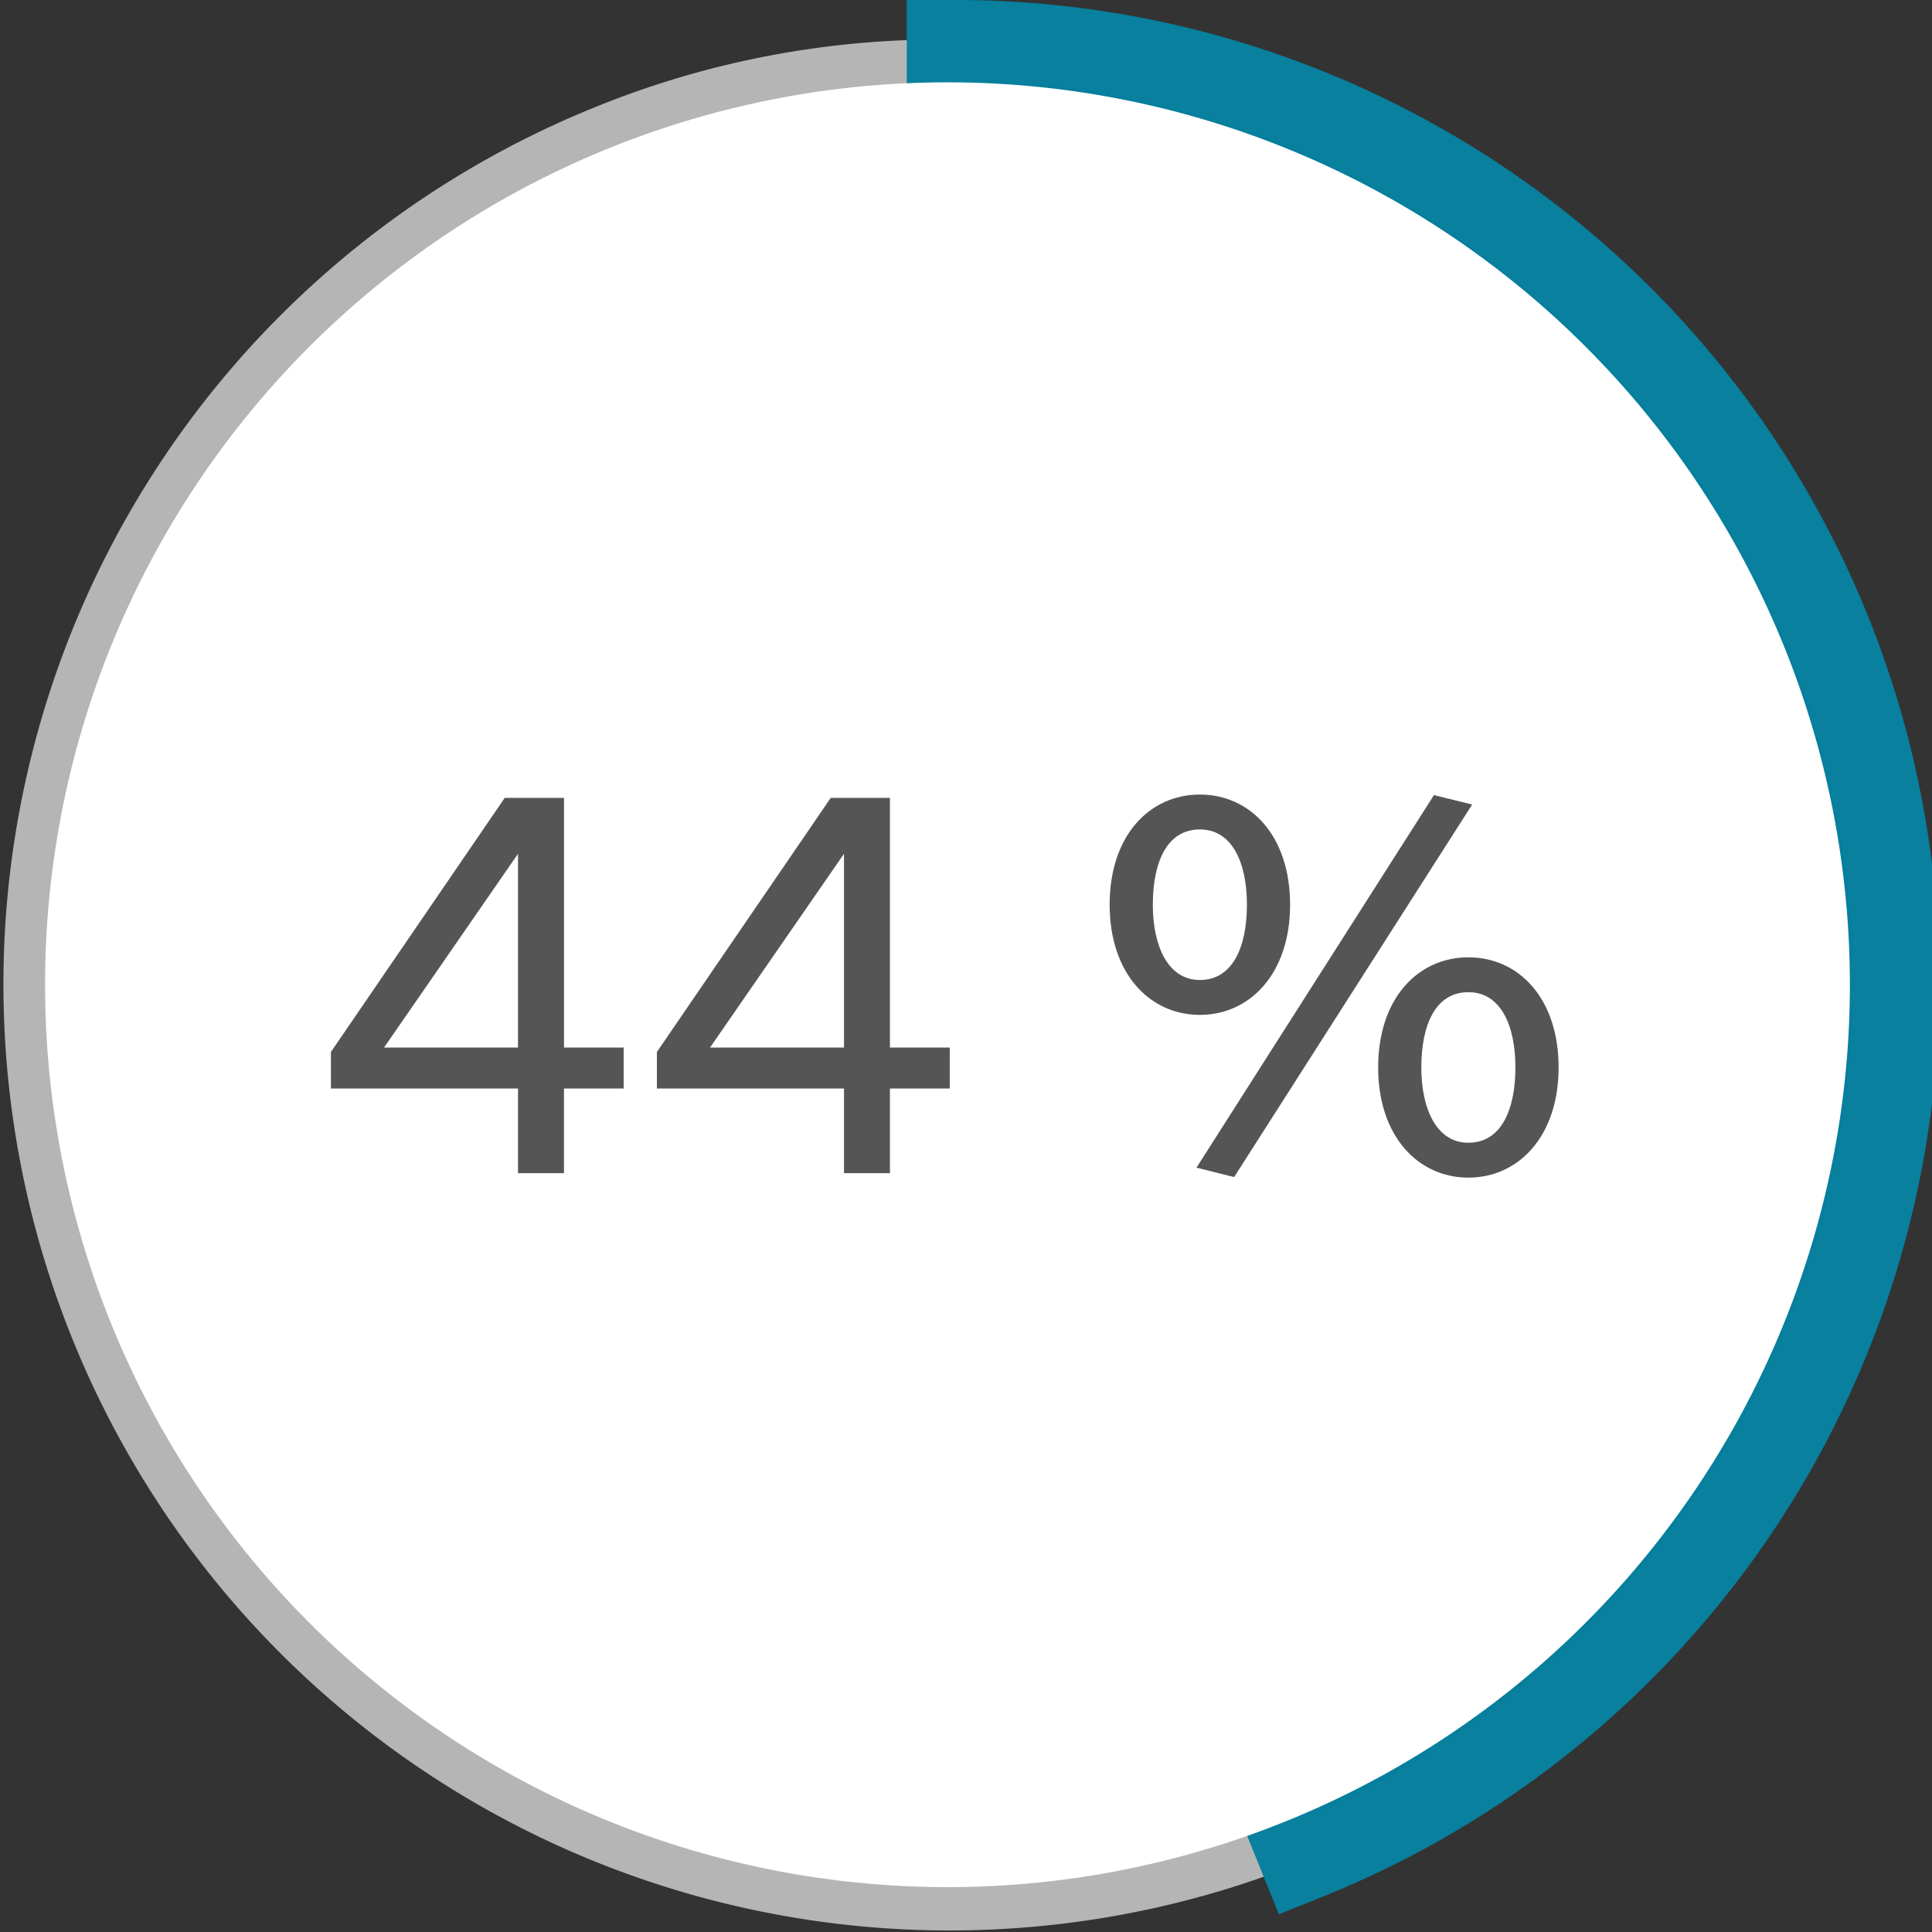
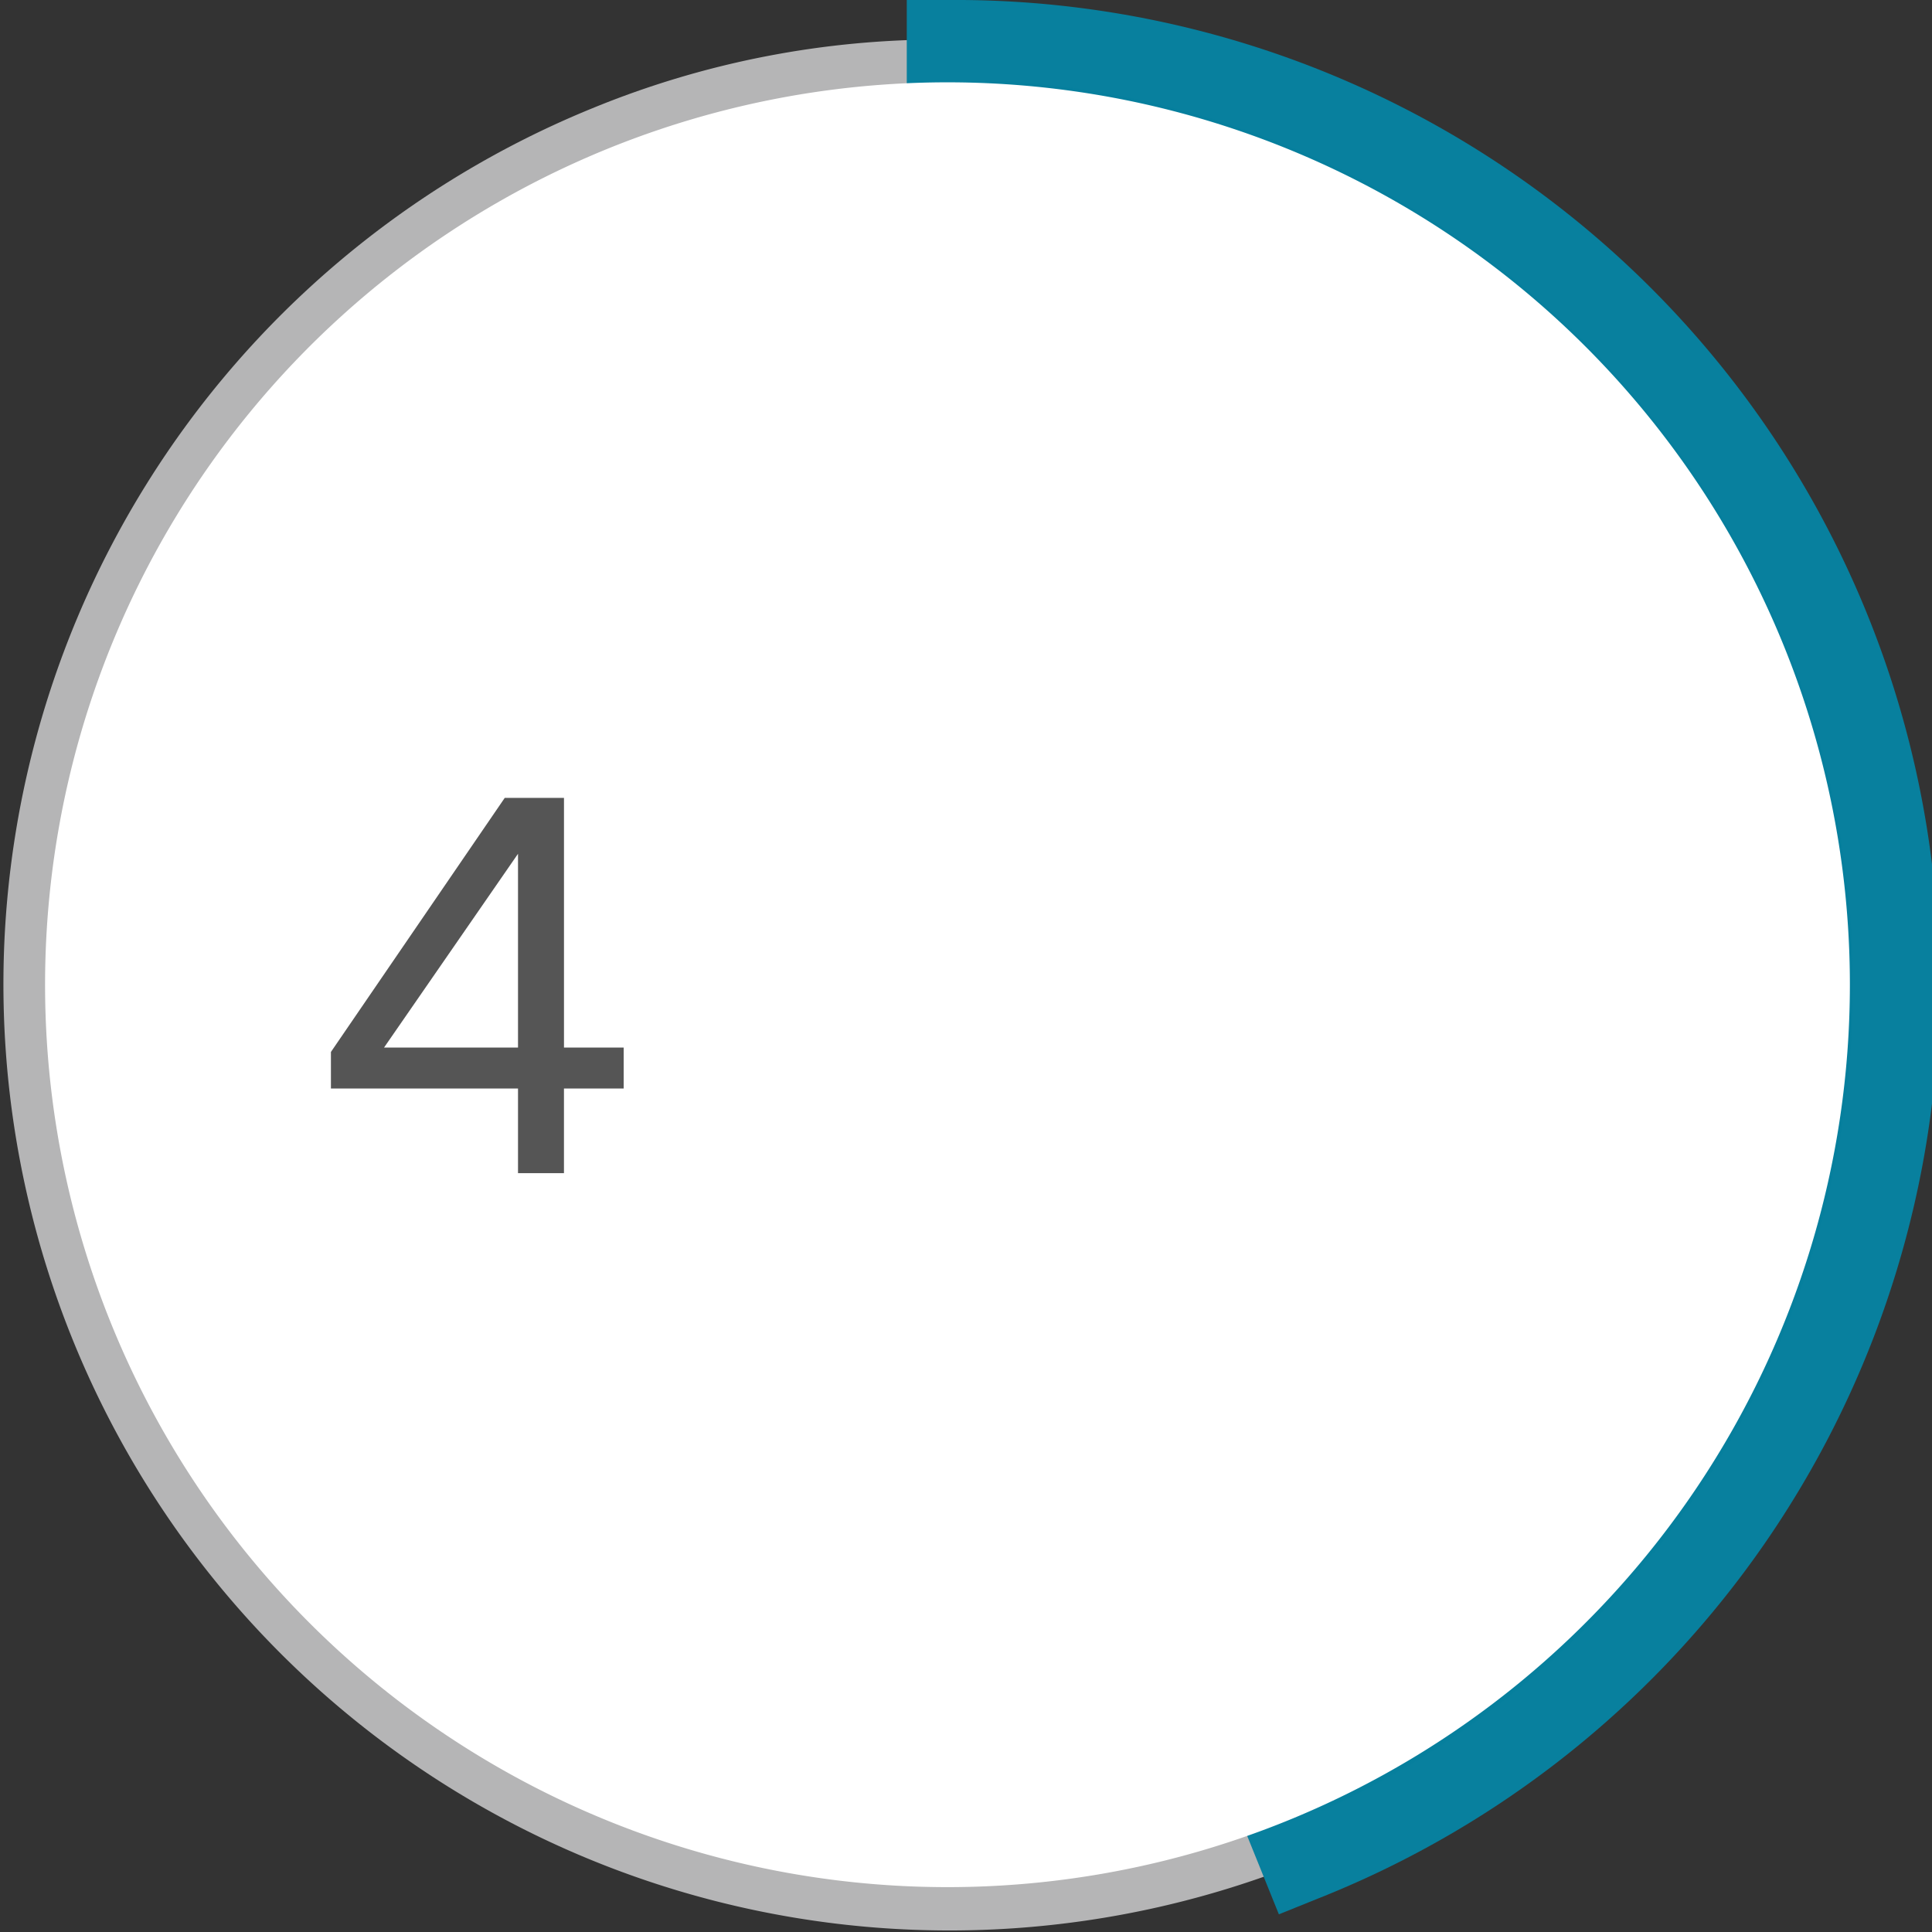
<svg xmlns="http://www.w3.org/2000/svg" width="101.451" height="101.451">
  <rect width="100%" height="100%" fill="#333333" stroke="none" />
  <path data-name="Path 101" d="M49.694 51.757L68.305 97.82A49.681 49.681 0 0 1 31.083 5.694a48.144 48.144 0 0 1 18.611-3.618z" fill="#b5b5b6" />
  <path data-name="Path 102" d="M49.694 51.757V2.076a49.681 49.681 0 0 1 49.681 49.681c0 20.853-11.735 38.252-31.07 46.063z" fill="#067f9d" />
  <path data-name="Path 103" d="M67.155 100.523l-19.54-48.362V.001h2.076a51.666 51.666 0 0 1 19.388 99.745zM51.771 51.354L69.438 95.08A47.608 47.608 0 0 0 51.771 4.201z" fill="#08809e" />
  <path data-name="Path 104" d="M97.139 51.709A47.386 47.386 0 1 1 49.754 4.323a47.386 47.386 0 0 1 47.385 47.386" fill="#fff" />
  <path data-name="Path 105" d="M29.614 57.158v4.447h-2.413v-4.447h-9.824v-1.919l9.127-13.341h3.111v13.109h3.135v2.151zm-2.413-12.325l-7.034 10.174h7.034z" fill="#555" />
-   <path data-name="Path 106" d="M46.732 57.158v4.447h-2.413v-4.447h-9.824v-1.919l9.127-13.341h3.11v13.109h3.139v2.151zm-2.413-12.325l-7.034 10.174h7.034z" fill="#555" />
-   <path data-name="Path 107" d="M63.006 53.292c-2.645 0-4.738-2.18-4.738-5.785 0-3.633 2.093-5.784 4.738-5.784s4.738 2.151 4.738 5.784c0 3.6-2.092 5.785-4.738 5.785m0-9.737c-1.744 0-2.47 1.744-2.47 3.953 0 2.151.784 3.953 2.47 3.953 1.744 0 2.471-1.773 2.471-3.953s-.756-3.953-2.471-3.953m1.8 18.254l-1.977-.495 12.47-19.562 2.006.494zm12.3.029c-2.645 0-4.738-2.18-4.738-5.784 0-3.633 2.093-5.784 4.738-5.784s4.738 2.151 4.738 5.784c0 3.6-2.093 5.784-4.738 5.784m0-9.737c-1.744 0-2.471 1.744-2.471 3.953 0 2.151.785 3.953 2.471 3.953 1.744 0 2.47-1.773 2.47-3.953s-.756-3.953-2.47-3.953" fill="#555" />
</svg>